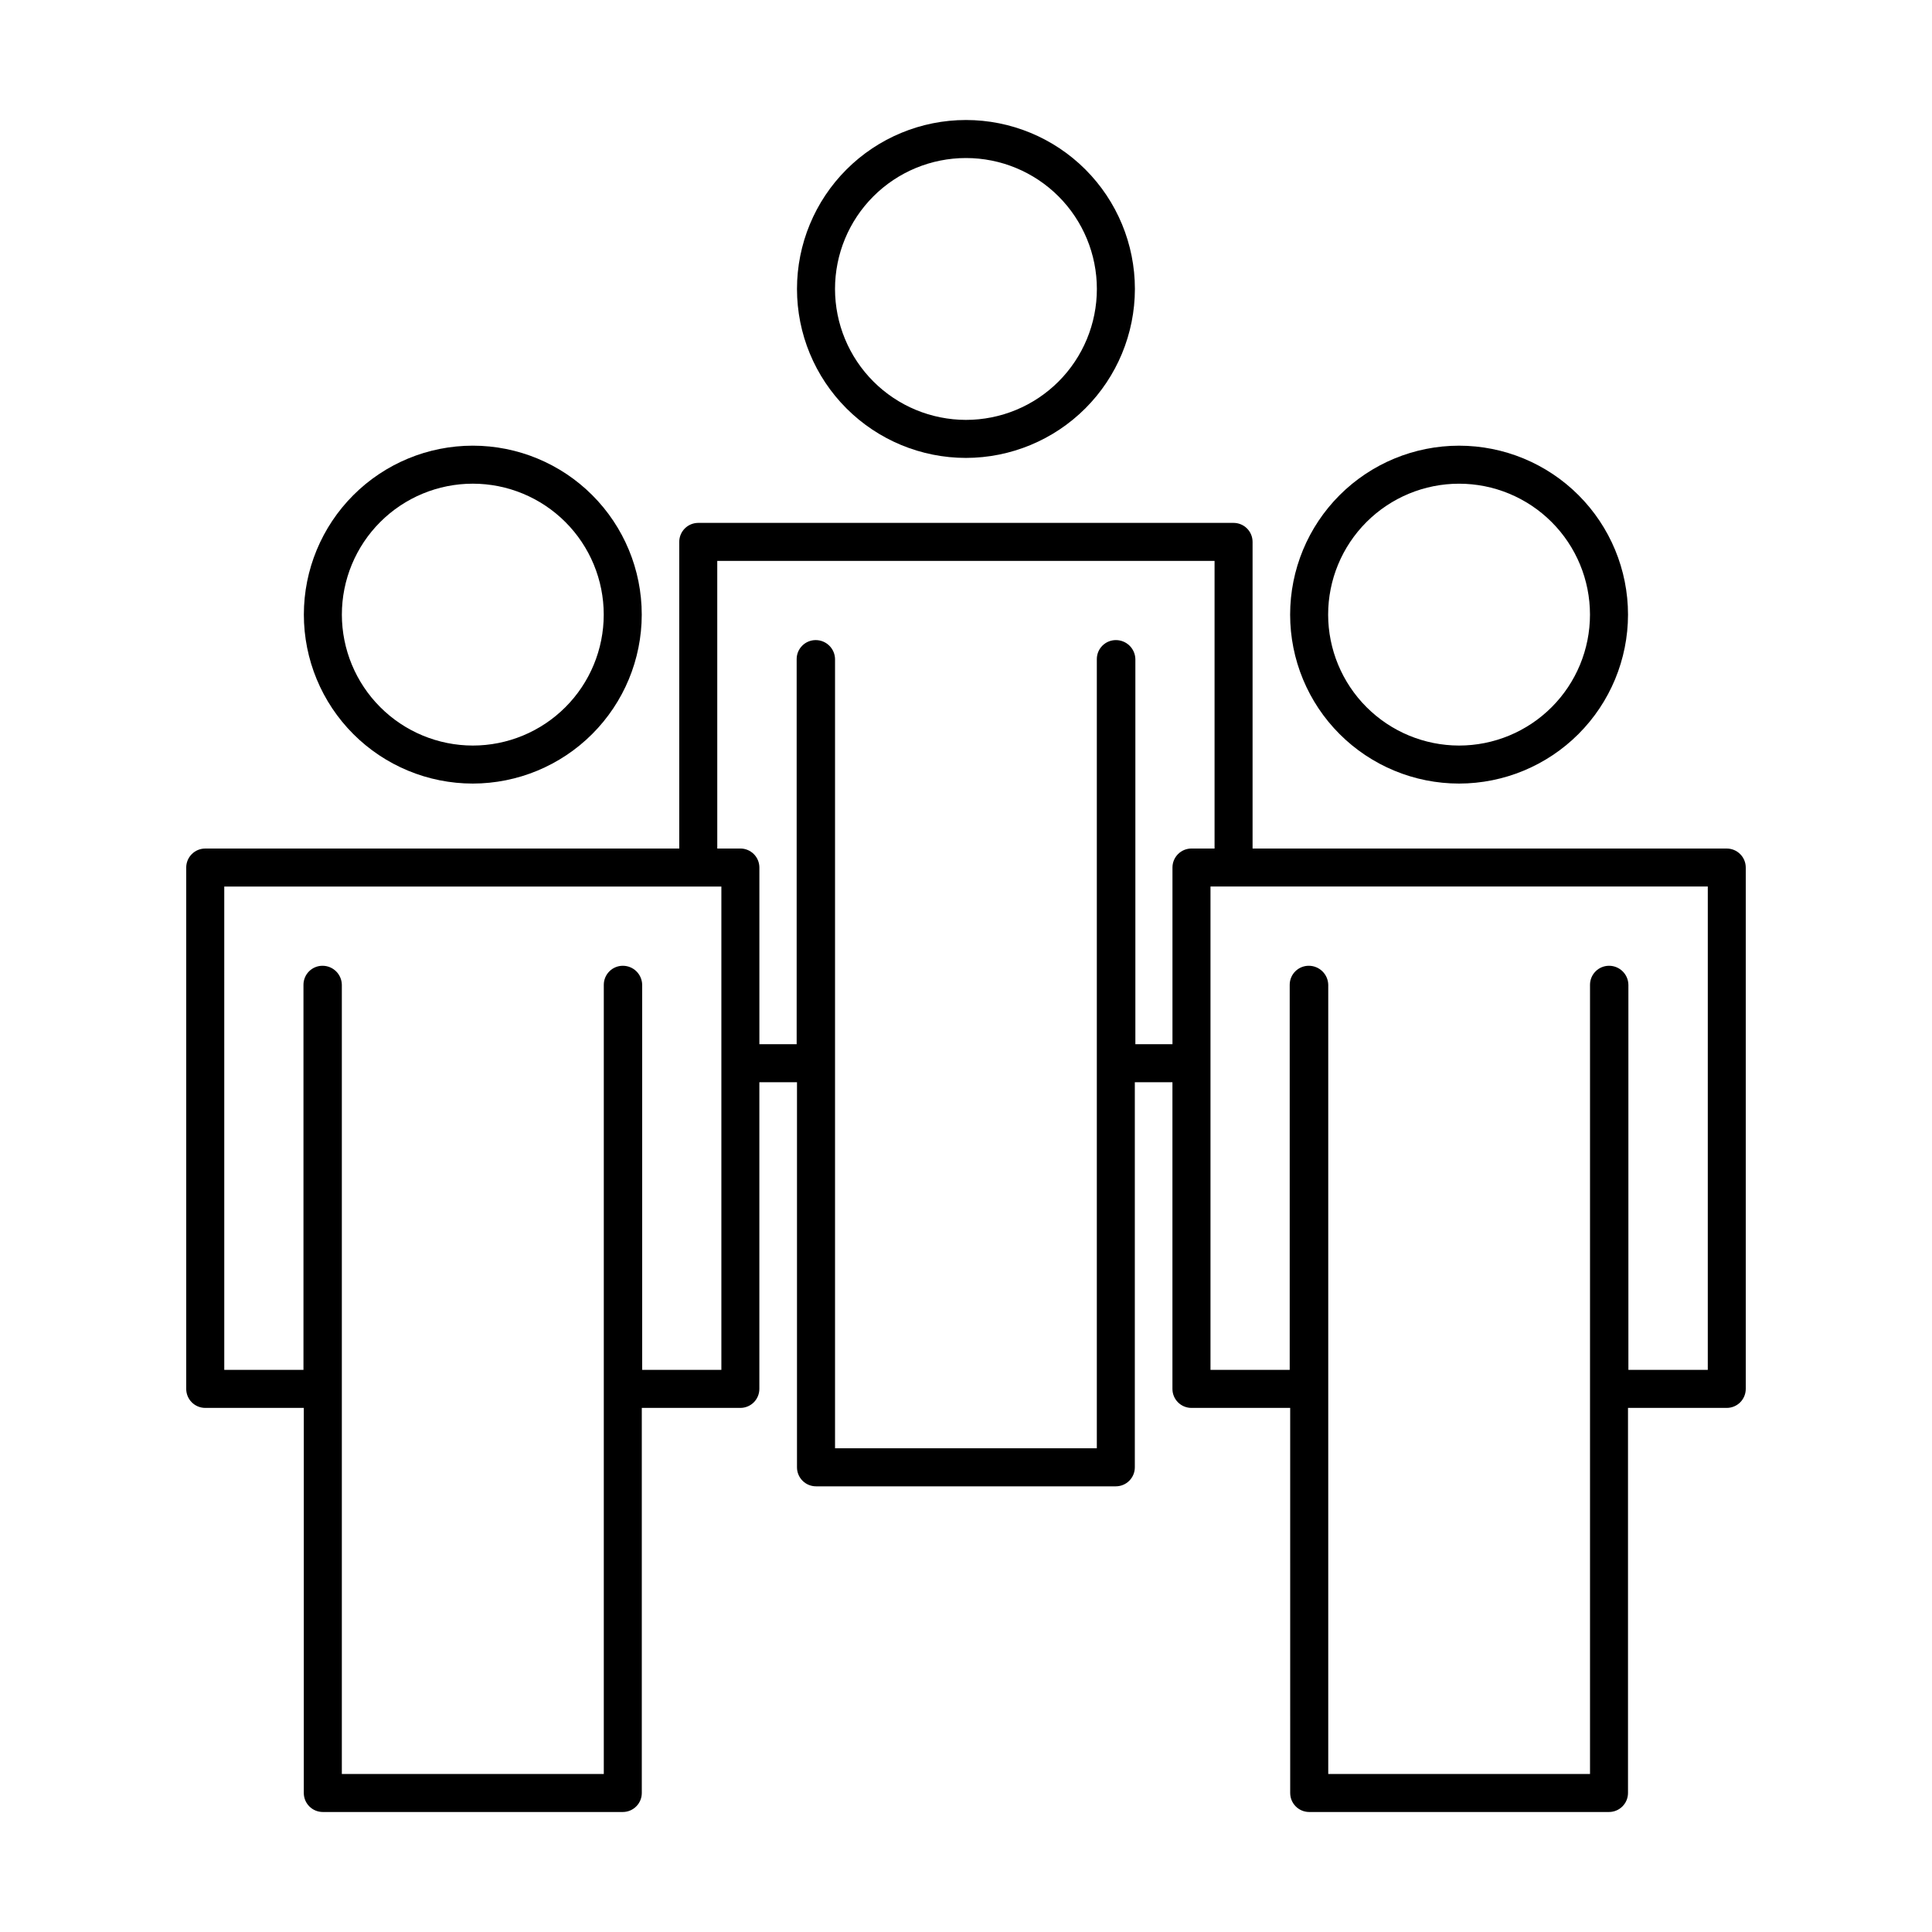
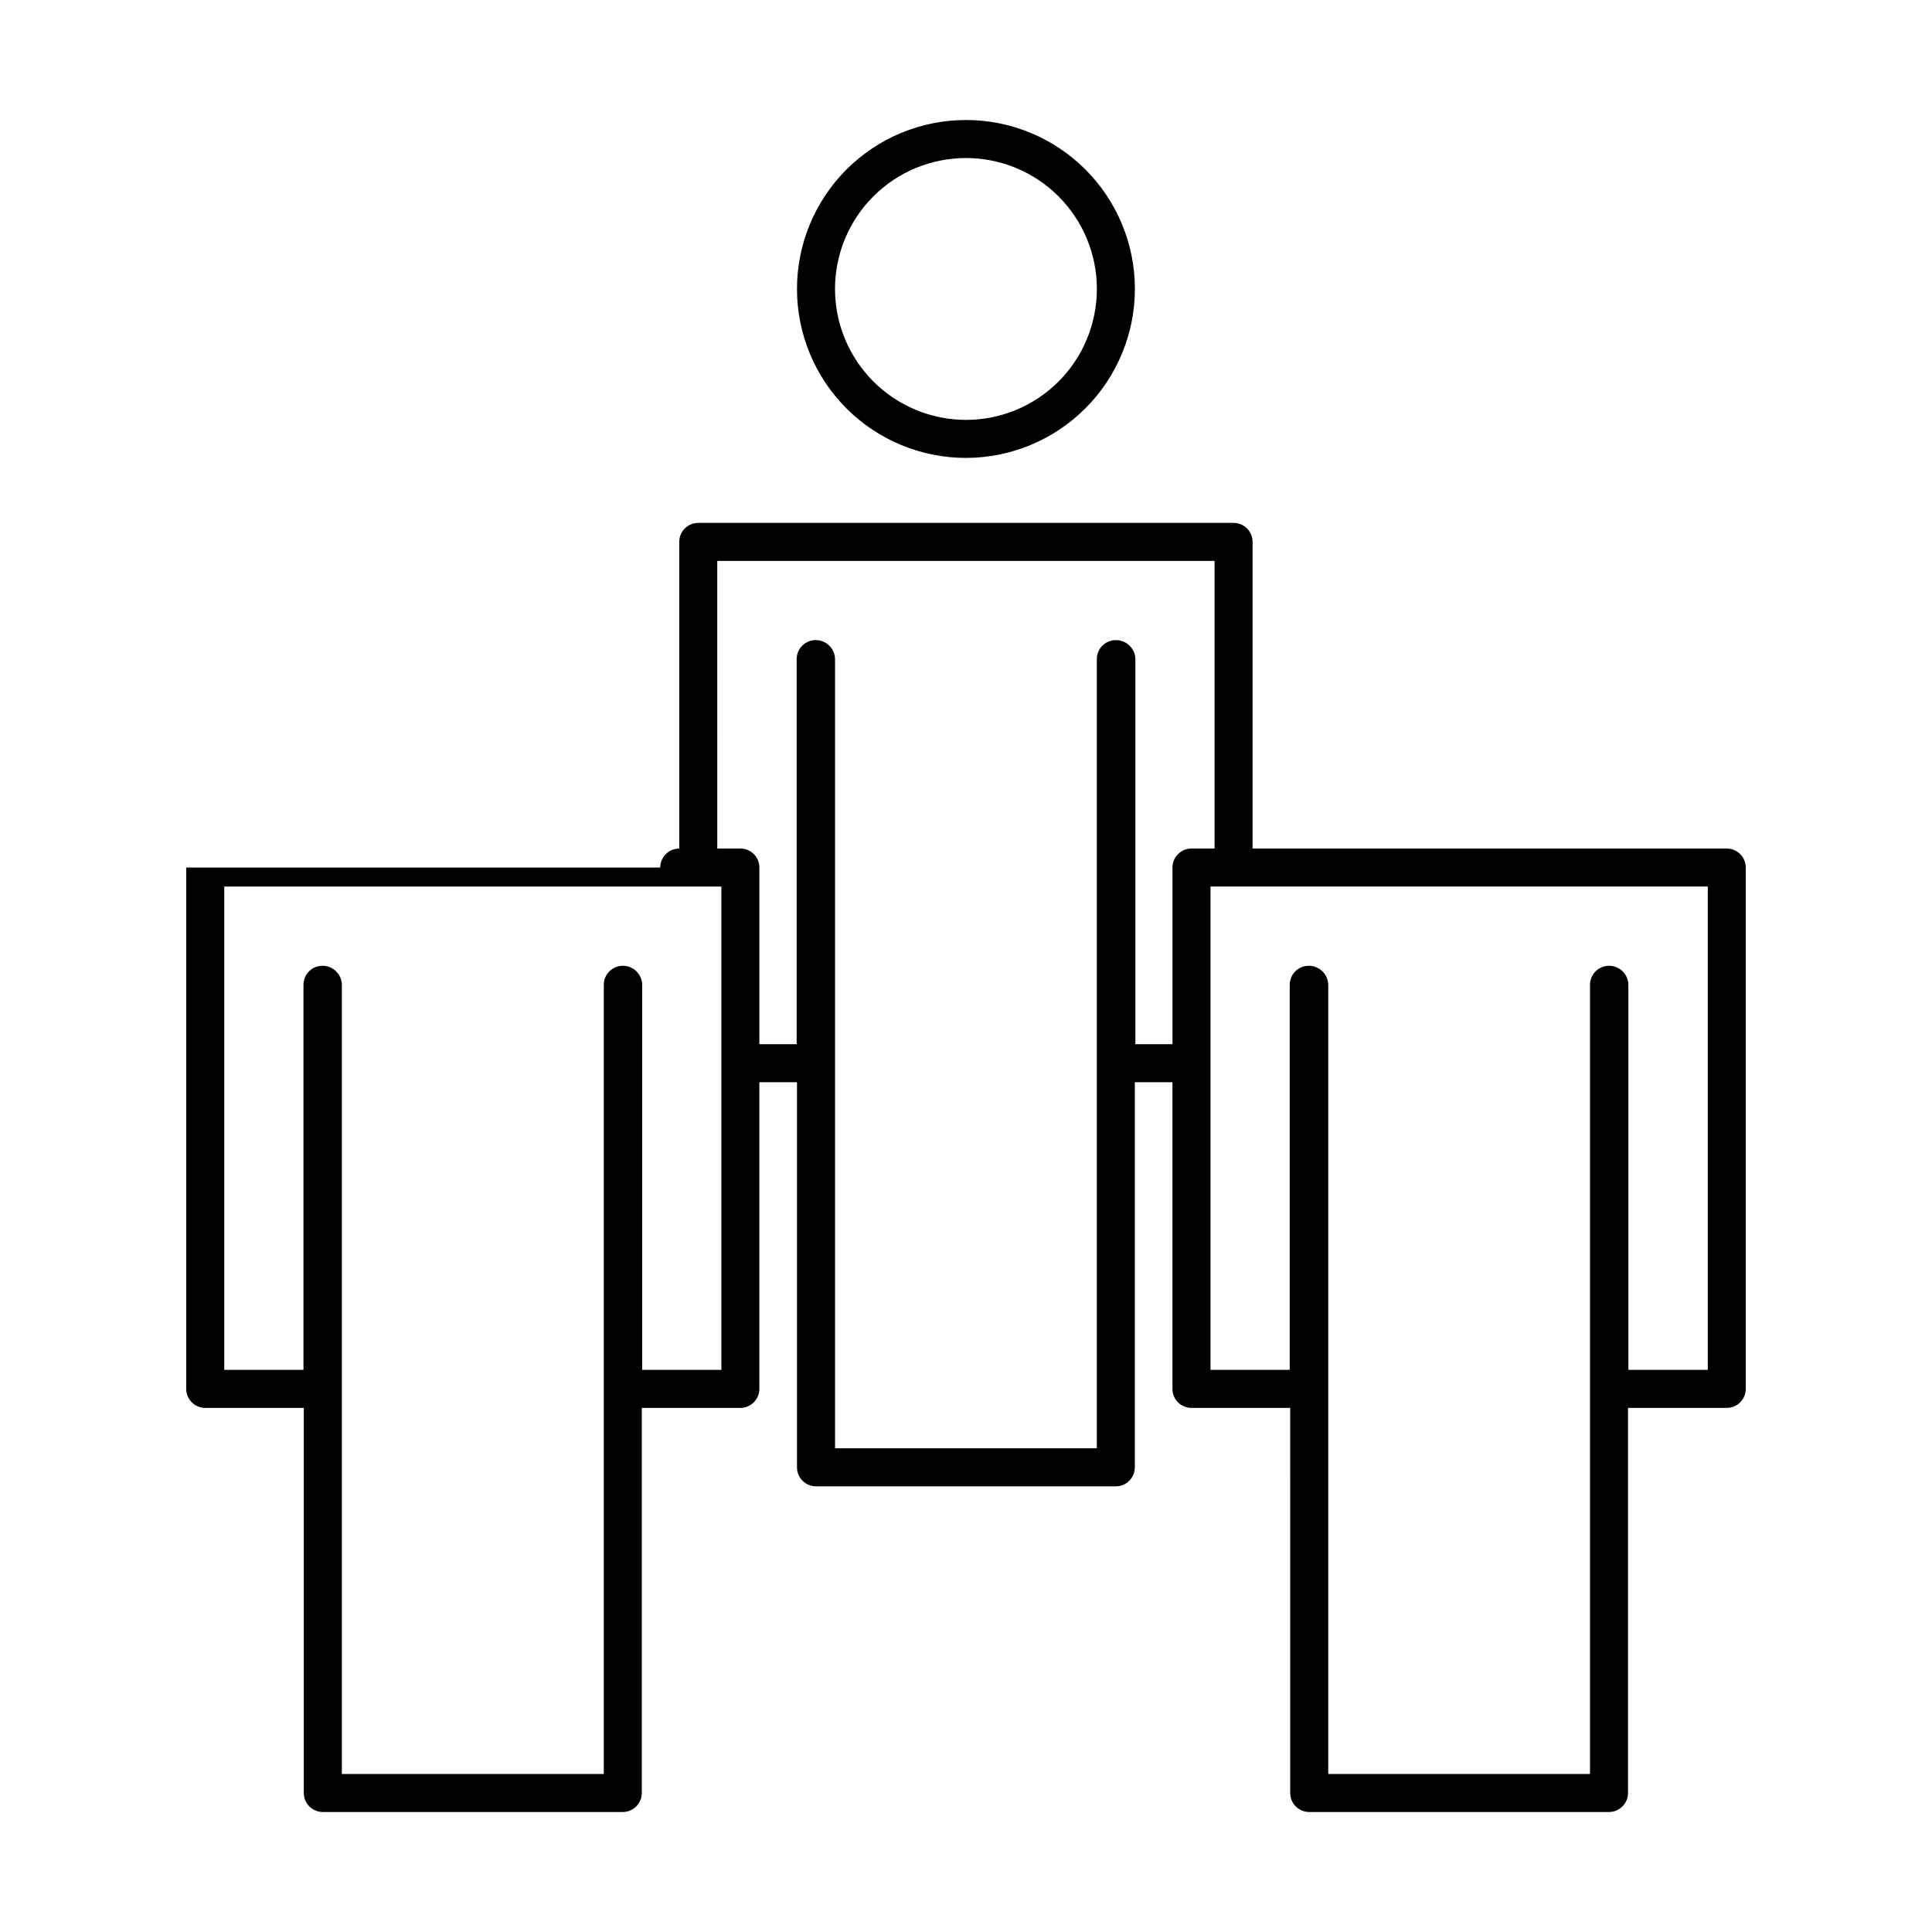
<svg xmlns="http://www.w3.org/2000/svg" fill="#000000" width="800px" height="800px" version="1.1" viewBox="144 144 512 512">
  <g>
-     <path d="m314.07 306.88c0-11.875-4.715-23.266-13.113-31.66-8.395-8.398-19.785-13.113-31.66-13.113s-23.262 4.715-31.66 13.113c-8.395 8.395-13.113 19.785-13.113 31.656 0 11.875 4.715 23.266 13.113 31.664 8.395 8.395 19.781 13.113 31.656 13.113 11.871-0.012 23.254-4.734 31.648-13.129 8.395-8.395 13.117-19.773 13.129-31.645zm-79.473 0c0-9.203 3.656-18.027 10.164-24.535 6.508-6.508 15.332-10.164 24.535-10.164s18.027 3.656 24.535 10.164c6.508 6.508 10.164 15.332 10.164 24.535 0 9.203-3.656 18.031-10.164 24.535-6.508 6.508-15.336 10.164-24.539 10.164-9.199-0.012-18.016-3.672-24.52-10.176-6.508-6.504-10.164-15.324-10.176-24.523z" />
-     <path d="m575.44 306.88c0-11.875-4.719-23.262-13.113-31.656-8.398-8.398-19.785-13.113-31.66-13.113s-23.262 4.719-31.66 13.113c-8.395 8.398-13.109 19.785-13.109 31.66s4.715 23.262 13.113 31.656c8.395 8.398 19.785 13.113 31.656 13.113 11.871-0.012 23.254-4.734 31.645-13.129 8.395-8.395 13.117-19.773 13.129-31.645zm-79.469 0c0-9.203 3.656-18.027 10.164-24.535 6.508-6.504 15.332-10.16 24.535-10.16 9.199 0 18.027 3.656 24.531 10.164 6.508 6.508 10.164 15.332 10.16 24.535 0 9.199-3.652 18.027-10.16 24.531-6.508 6.508-15.332 10.164-24.535 10.164-9.199-0.012-18.016-3.672-24.52-10.176-6.508-6.504-10.164-15.324-10.176-24.523z" />
-     <path d="m193.35 373.91v138.16c0 1.34 0.531 2.621 1.477 3.566 0.945 0.941 2.227 1.473 3.562 1.473h26.121v102.05c0 1.336 0.527 2.617 1.473 3.562 0.945 0.945 2.227 1.477 3.562 1.477h79.5c1.336 0 2.617-0.531 3.562-1.477 0.945-0.945 1.477-2.227 1.477-3.562v-102.05h26.121-0.004c1.336 0 2.621-0.531 3.562-1.473 0.945-0.945 1.477-2.227 1.477-3.566v-81.262h9.973v102.05c0 1.336 0.531 2.617 1.477 3.562 0.945 0.945 2.227 1.473 3.562 1.473h79.453c1.336 0 2.617-0.527 3.562-1.473 0.945-0.945 1.477-2.227 1.477-3.562v-102.05h9.969v81.262c-0.004 1.34 0.527 2.621 1.473 3.566 0.945 0.941 2.227 1.473 3.562 1.473h26.168l0.004 102.05c0 1.336 0.527 2.617 1.473 3.562s2.227 1.477 3.562 1.477h79.449c1.336 0 2.617-0.531 3.562-1.477 0.945-0.945 1.477-2.227 1.477-3.562v-102.05h26.168c1.336 0 2.621-0.531 3.562-1.473 0.945-0.945 1.477-2.227 1.477-3.566v-138.16c0-1.336-0.531-2.617-1.477-3.562-0.941-0.945-2.227-1.477-3.562-1.477h-125.66v-81.266c0-1.336-0.531-2.617-1.477-3.562-0.945-0.945-2.227-1.473-3.562-1.473h-141.86c-1.336 0-2.617 0.527-3.562 1.473-0.945 0.945-1.477 2.227-1.477 3.562v81.266h-125.62c-1.336 0-2.617 0.531-3.562 1.477-0.945 0.945-1.477 2.227-1.477 3.562zm403.23 133.12h-21.039v-102.05c-0.043-2.801-2.332-5.047-5.133-5.039-1.336 0-2.617 0.531-3.562 1.477-0.945 0.945-1.477 2.227-1.477 3.562v209.14h-69.371v-209.14c-0.062-2.809-2.367-5.051-5.176-5.039-1.336 0-2.617 0.531-3.562 1.477-0.945 0.945-1.477 2.227-1.477 3.562v102.05h-20.992v-128.09h131.79zm-262.5-214.39h131.79v76.227h-6.121c-1.336 0-2.617 0.531-3.562 1.477-0.945 0.945-1.477 2.227-1.473 3.562v46.82l-9.832-0.004v-102.05c-0.062-2.809-2.367-5.051-5.176-5.039-1.336 0-2.617 0.531-3.562 1.477-0.945 0.941-1.477 2.227-1.477 3.562v209.14h-69.375v-209.14c-0.043-2.801-2.332-5.047-5.133-5.039-1.336 0-2.617 0.531-3.562 1.477-0.945 0.941-1.477 2.227-1.477 3.562v102.05h-9.879v-46.82 0.004c0-1.336-0.531-2.621-1.477-3.562-0.941-0.945-2.227-1.477-3.562-1.477h-6.121zm-130.65 86.301h131.74v128.09h-20.988v-102.05c-0.047-2.801-2.332-5.047-5.133-5.039-1.336 0-2.617 0.531-3.562 1.477-0.945 0.945-1.477 2.227-1.477 3.562v209.14h-69.422v-209.14c-0.043-2.801-2.328-5.047-5.129-5.039-1.34 0-2.621 0.531-3.566 1.477-0.941 0.945-1.473 2.227-1.473 3.562v102.05h-20.988z" />
+     <path d="m193.35 373.91v138.16c0 1.34 0.531 2.621 1.477 3.566 0.945 0.941 2.227 1.473 3.562 1.473h26.121v102.05c0 1.336 0.527 2.617 1.473 3.562 0.945 0.945 2.227 1.477 3.562 1.477h79.5c1.336 0 2.617-0.531 3.562-1.477 0.945-0.945 1.477-2.227 1.477-3.562v-102.05h26.121-0.004c1.336 0 2.621-0.531 3.562-1.473 0.945-0.945 1.477-2.227 1.477-3.566v-81.262h9.973v102.05c0 1.336 0.531 2.617 1.477 3.562 0.945 0.945 2.227 1.473 3.562 1.473h79.453c1.336 0 2.617-0.527 3.562-1.473 0.945-0.945 1.477-2.227 1.477-3.562v-102.05h9.969v81.262c-0.004 1.34 0.527 2.621 1.473 3.566 0.945 0.941 2.227 1.473 3.562 1.473h26.168l0.004 102.05c0 1.336 0.527 2.617 1.473 3.562s2.227 1.477 3.562 1.477h79.449c1.336 0 2.617-0.531 3.562-1.477 0.945-0.945 1.477-2.227 1.477-3.562v-102.05h26.168c1.336 0 2.621-0.531 3.562-1.473 0.945-0.945 1.477-2.227 1.477-3.566v-138.16c0-1.336-0.531-2.617-1.477-3.562-0.941-0.945-2.227-1.477-3.562-1.477h-125.66v-81.266c0-1.336-0.531-2.617-1.477-3.562-0.945-0.945-2.227-1.473-3.562-1.473h-141.86c-1.336 0-2.617 0.527-3.562 1.473-0.945 0.945-1.477 2.227-1.477 3.562v81.266c-1.336 0-2.617 0.531-3.562 1.477-0.945 0.945-1.477 2.227-1.477 3.562zm403.23 133.12h-21.039v-102.05c-0.043-2.801-2.332-5.047-5.133-5.039-1.336 0-2.617 0.531-3.562 1.477-0.945 0.945-1.477 2.227-1.477 3.562v209.14h-69.371v-209.14c-0.062-2.809-2.367-5.051-5.176-5.039-1.336 0-2.617 0.531-3.562 1.477-0.945 0.945-1.477 2.227-1.477 3.562v102.05h-20.992v-128.09h131.79zm-262.5-214.39h131.79v76.227h-6.121c-1.336 0-2.617 0.531-3.562 1.477-0.945 0.945-1.477 2.227-1.473 3.562v46.82l-9.832-0.004v-102.05c-0.062-2.809-2.367-5.051-5.176-5.039-1.336 0-2.617 0.531-3.562 1.477-0.945 0.941-1.477 2.227-1.477 3.562v209.14h-69.375v-209.14c-0.043-2.801-2.332-5.047-5.133-5.039-1.336 0-2.617 0.531-3.562 1.477-0.945 0.941-1.477 2.227-1.477 3.562v102.05h-9.879v-46.82 0.004c0-1.336-0.531-2.621-1.477-3.562-0.941-0.945-2.227-1.477-3.562-1.477h-6.121zm-130.65 86.301h131.74v128.09h-20.988v-102.05c-0.047-2.801-2.332-5.047-5.133-5.039-1.336 0-2.617 0.531-3.562 1.477-0.945 0.945-1.477 2.227-1.477 3.562v209.14h-69.422v-209.14c-0.043-2.801-2.328-5.047-5.129-5.039-1.34 0-2.621 0.531-3.566 1.477-0.941 0.945-1.473 2.227-1.473 3.562v102.05h-20.988z" />
    <path d="m444.76 220.58c0-11.875-4.719-23.266-13.113-31.66-8.395-8.398-19.785-13.117-31.66-13.117s-23.262 4.715-31.66 13.113c-8.398 8.395-13.117 19.785-13.117 31.66s4.715 23.262 13.113 31.66c8.395 8.398 19.785 13.113 31.66 13.117 11.871-0.016 23.25-4.734 31.645-13.129 8.395-8.395 13.117-19.773 13.133-31.645zm-79.473 0c0-9.203 3.652-18.031 10.16-24.535 6.508-6.508 15.332-10.164 24.535-10.164 9.203-0.004 18.031 3.652 24.539 10.16 6.504 6.508 10.16 15.336 10.16 24.539 0 9.199-3.656 18.027-10.164 24.535-6.508 6.508-15.332 10.16-24.535 10.16-9.199-0.012-18.02-3.668-24.523-10.176-6.504-6.504-10.164-15.32-10.172-24.52z" />
  </g>
</svg>